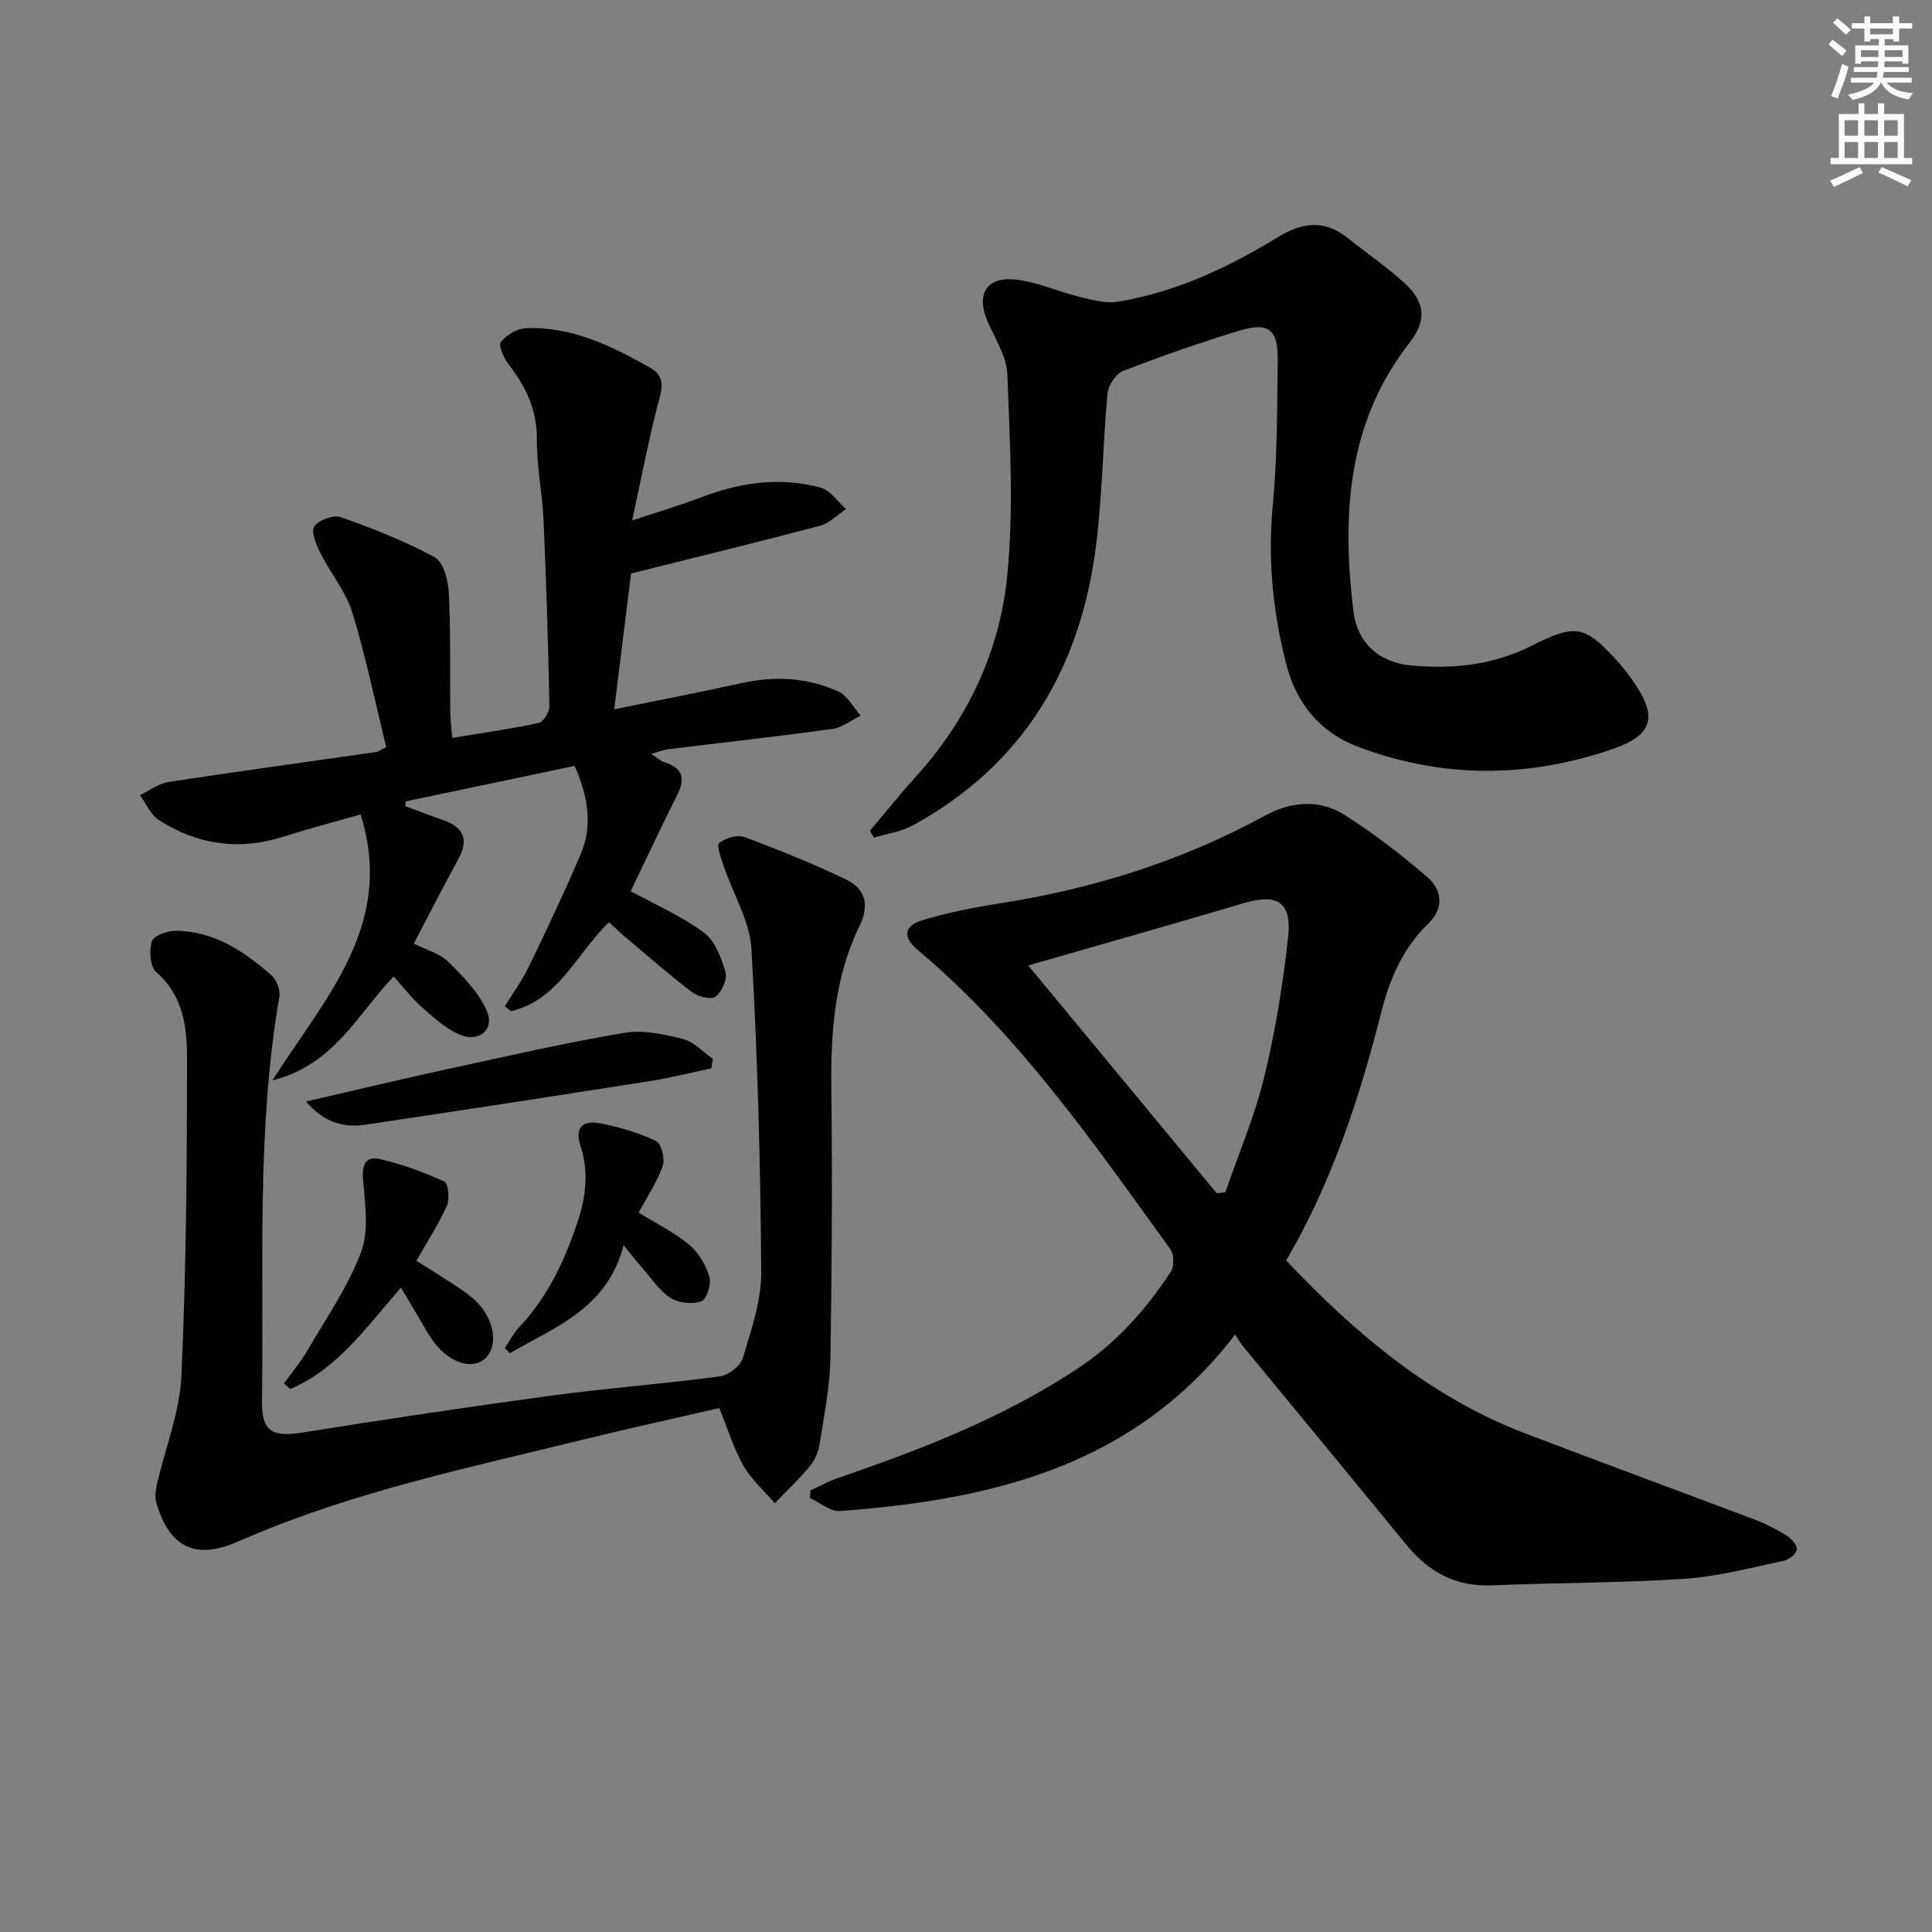
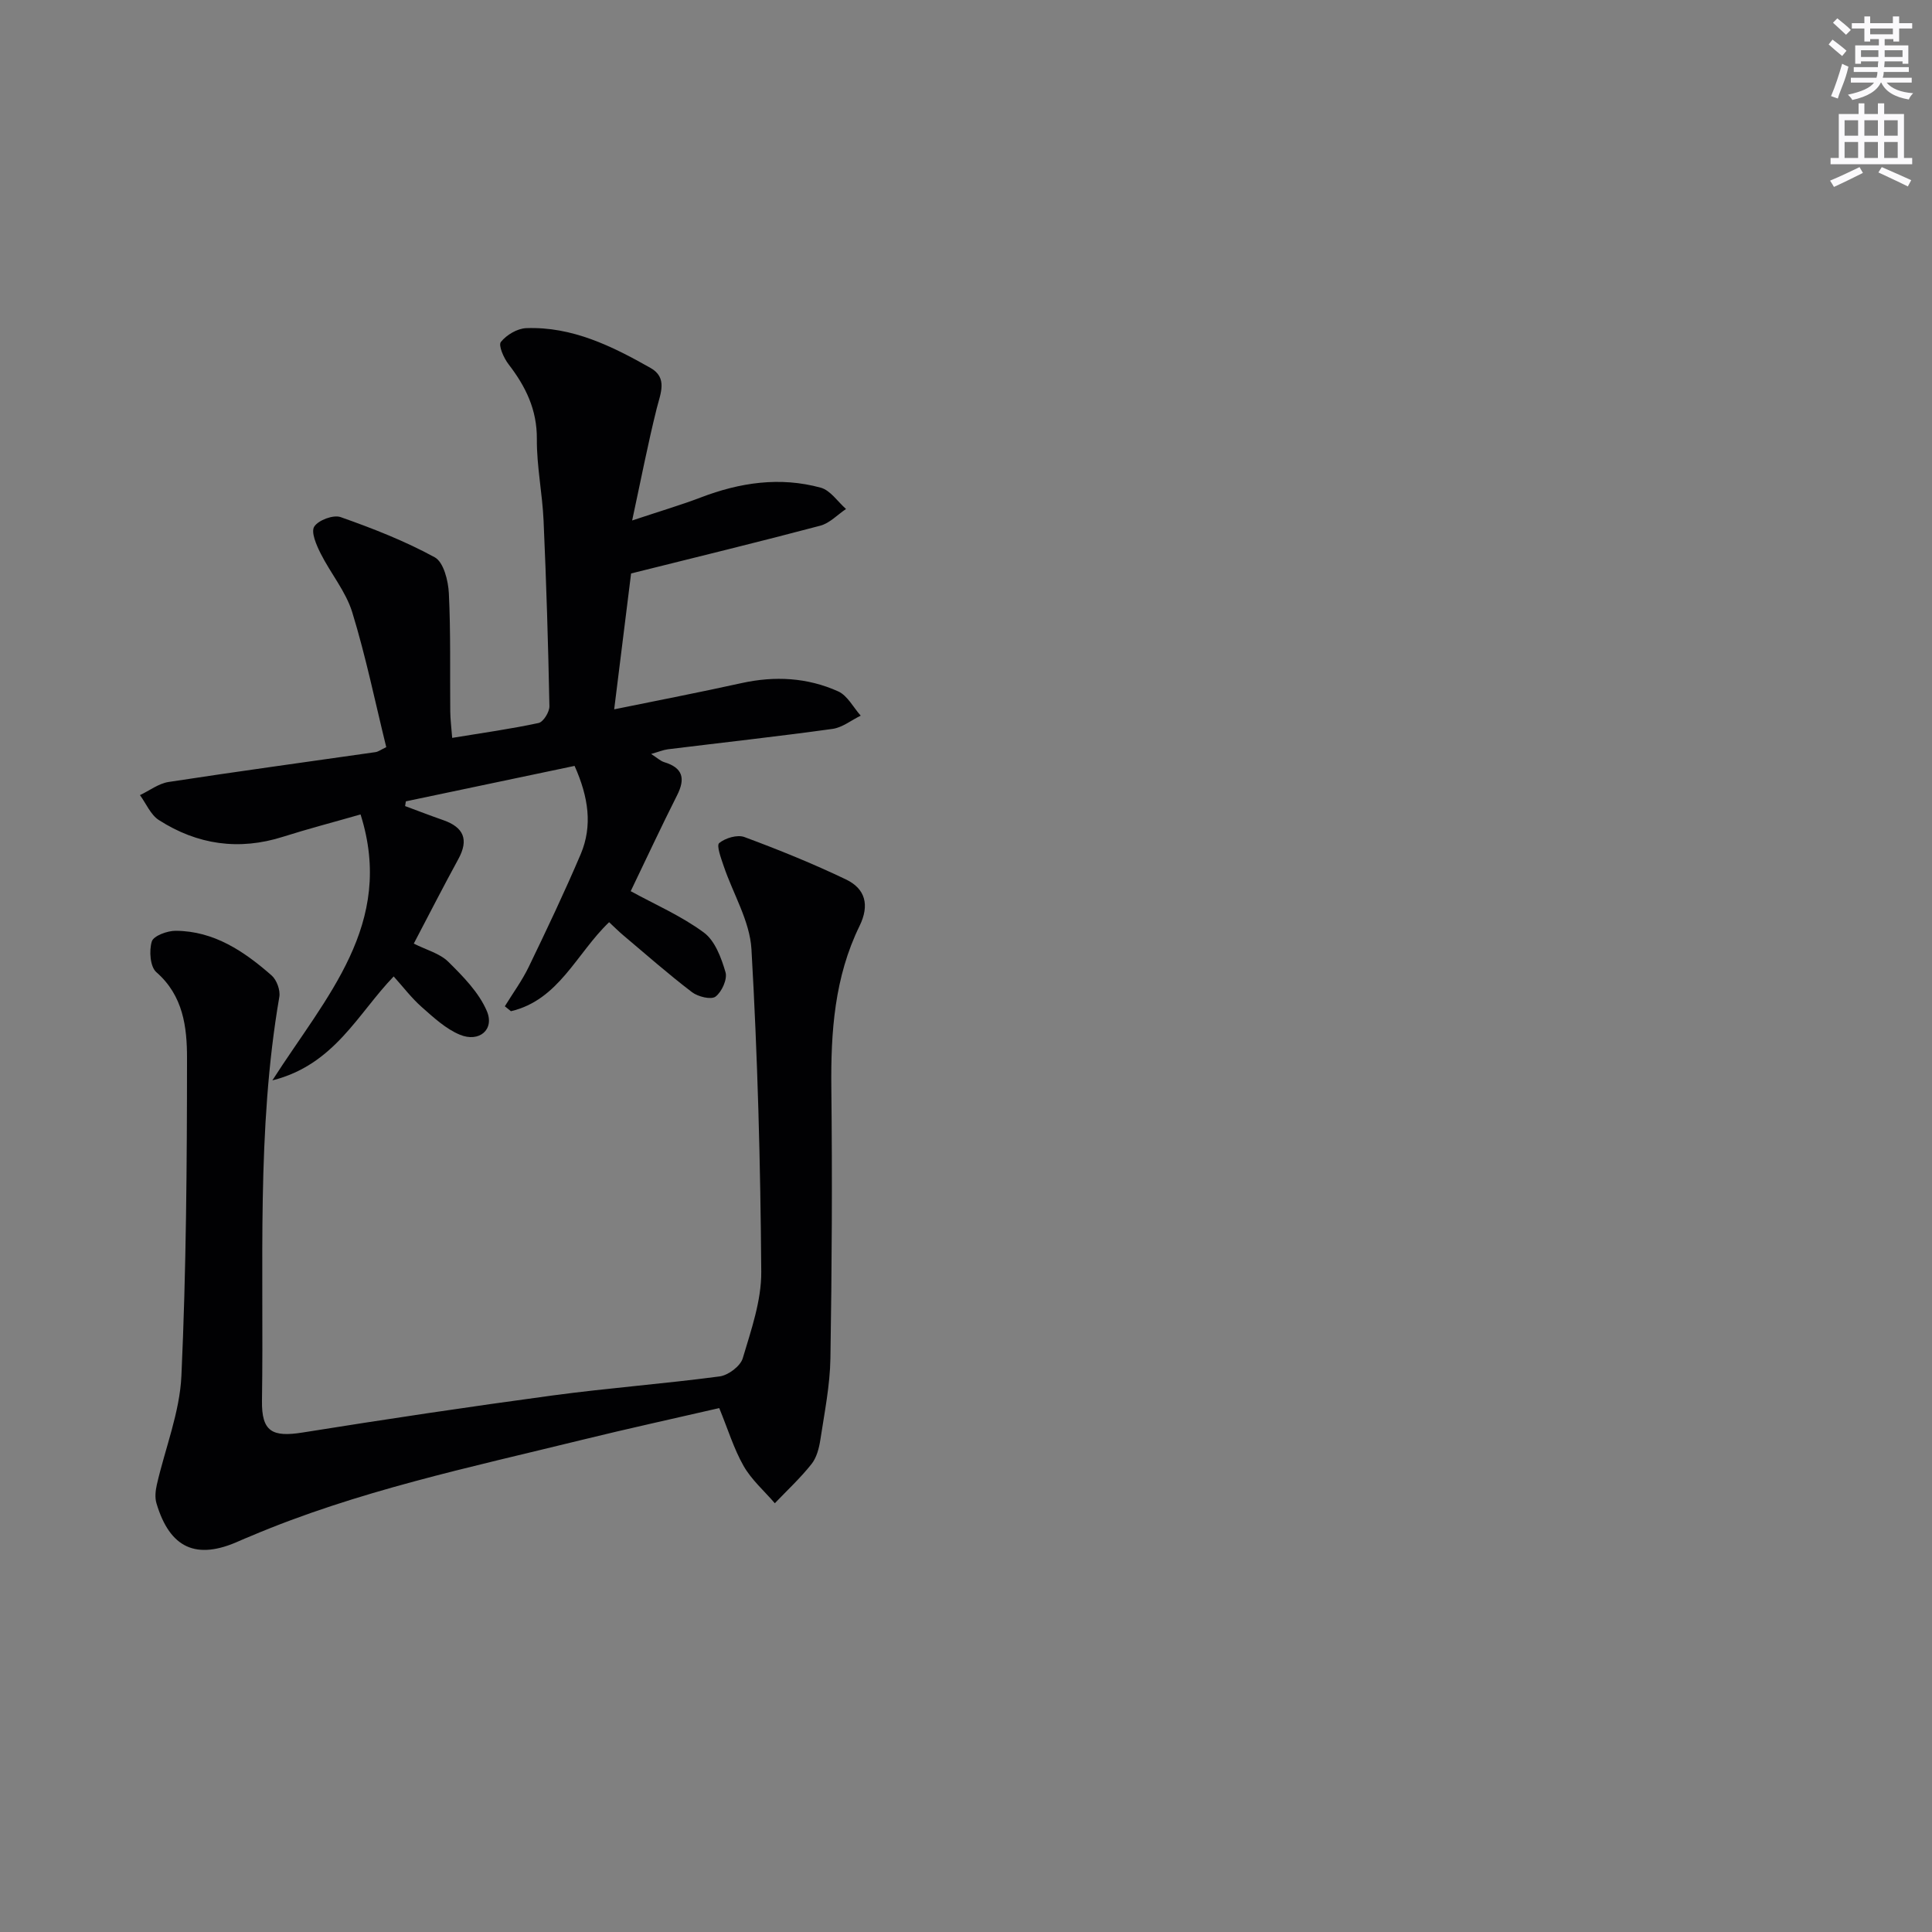
<svg xmlns="http://www.w3.org/2000/svg" enable-background="new 0 0 400 400" viewBox="0 0 400 400">
  <rect x="0" y="0" width="400" height="400" fill="#808080" stroke="none" />
  <g fill="#010103">
-     <path d="m167.81 308.57c1.86-.85 3.67-1.87 5.6-2.53 17.48-6.01 34.66-12.62 50.16-23.01 7.79-5.22 13.75-12.03 18.83-19.71.73-1.1.69-3.6-.08-4.67-15.89-21.97-31.32-44.36-52.34-61.99-3.34-2.8-2.55-5.06.9-6.11 5.19-1.58 10.58-2.65 15.96-3.49 19.36-3.01 37.79-8.77 55.02-18.17 5.53-3.02 11.34-3.47 16.62-.11 5.97 3.81 11.65 8.17 17.02 12.8 3.09 2.66 3.52 6.46.22 9.64-5.24 5.04-7.97 11.36-9.71 18.22-4.54 17.91-10.26 35.36-19.72 51.53 14.34 15.15 29.85 28.28 49.42 35.77 15.8 6.05 31.69 11.86 47.51 17.85 2.32.88 4.57 2.02 6.67 3.33.99.62 2.22 1.99 2.12 2.89-.09.89-1.62 2.11-2.69 2.34-6.81 1.42-13.62 3.26-20.51 3.72-13.28.88-26.61.8-39.91 1.36-7.5.32-13.11-2.75-17.72-8.39-11.27-13.79-22.63-27.5-33.94-41.25-.42-.51-.74-1.11-1.52-2.28-20.93 27.31-50.4 34.19-81.76 36.53-2.01.15-4.17-1.74-6.26-2.68.04-.54.08-1.06.11-1.59zm84.11-61.51c.59-.07 1.19-.15 1.78-.22 2.73-7.93 6.06-15.71 8.04-23.82 2.31-9.45 3.85-19.14 4.94-28.81.83-7.4-2.08-9.31-9.18-7.22-5.87 1.73-11.75 3.46-17.63 5.15-8.83 2.55-17.66 5.08-26.98 7.75 13.29 16.06 26.16 31.61 39.03 47.17z" />
    <path d="m118.96 158.57c-11.69 2.46-23.31 4.9-34.93 7.34-.05.33-.11.65-.16.98 2.63.97 5.25 1.99 7.9 2.91 4.23 1.48 5.34 4.02 3.12 8.07-3.1 5.67-6.04 11.43-9.22 17.49 2.58 1.31 5.37 2.02 7.14 3.76 3.07 3.04 6.35 6.36 7.99 10.22 1.63 3.83-1.59 6.54-5.58 4.89-2.92-1.21-5.44-3.56-7.87-5.7-2.11-1.86-3.84-4.14-5.84-6.37-7.43 7.69-12.26 18.3-25.12 21.52 11.12-17.37 25.44-32.35 18.26-55.06-5.64 1.62-10.88 2.98-16.04 4.62-9.15 2.91-17.75 1.65-25.71-3.45-1.71-1.09-2.64-3.41-3.92-5.17 1.97-.93 3.85-2.4 5.92-2.72 14.26-2.19 28.56-4.13 42.84-6.18.6-.09 1.15-.52 2.23-1.03-2.31-9.38-4.23-18.78-7.04-27.92-1.33-4.32-4.48-8.06-6.55-12.19-.87-1.73-2.04-4.41-1.32-5.55.85-1.34 3.96-2.5 5.46-1.97 6.67 2.35 13.32 4.95 19.5 8.33 1.82 1 2.78 4.83 2.91 7.43.4 8.15.21 16.32.29 24.49.02 1.63.23 3.26.4 5.46 6.25-1.03 12.11-1.84 17.88-3.08.99-.21 2.28-2.29 2.25-3.49-.25-12.81-.64-25.62-1.21-38.42-.25-5.63-1.43-11.25-1.39-16.86.05-6.09-2.3-10.88-5.85-15.49-1-1.29-2.16-3.92-1.6-4.63 1.16-1.46 3.4-2.79 5.24-2.86 9.51-.36 17.77 3.72 25.75 8.24 3.6 2.04 2.05 5.29 1.26 8.45-1.78 7.13-3.18 14.35-5.07 23.13 5.88-1.96 10.1-3.2 14.19-4.76 8.12-3.11 16.42-4.34 24.86-2.03 2 .55 3.5 2.89 5.23 4.41-1.77 1.19-3.39 2.95-5.34 3.46-12.63 3.35-25.33 6.43-39.16 9.89-1.02 8.22-2.23 17.96-3.5 28.13 9.21-1.88 17.81-3.54 26.36-5.43 6.89-1.52 13.63-1.16 20.01 1.71 1.92.86 3.14 3.31 4.67 5.03-1.94.94-3.8 2.46-5.83 2.74-11.34 1.57-22.72 2.82-34.08 4.22-.95.12-1.87.51-3.48.97 1.26.81 1.93 1.46 2.72 1.7 3.86 1.17 4.4 3.39 2.66 6.84-3.29 6.52-6.37 13.14-9.61 19.87 4.98 2.73 10.45 5.1 15.13 8.55 2.32 1.7 3.63 5.25 4.5 8.23.42 1.44-.77 4.08-2.07 5.05-.92.69-3.64.02-4.88-.93-4.89-3.73-9.51-7.8-14.22-11.77-1-.84-1.92-1.77-2.93-2.71-6.74 6.44-10.41 16.12-20.33 18.43-.42-.34-.84-.68-1.26-1.02 1.67-2.72 3.58-5.32 4.96-8.18 3.73-7.72 7.41-15.47 10.77-23.36 2.43-5.8 1.63-11.69-1.29-18.23z" />
-     <path d="m180.11 171.99c3.17-3.75 6.25-7.59 9.54-11.23 10.72-11.84 17.33-25.91 18.88-41.51 1.38-13.8.55-27.86.03-41.78-.14-3.76-2.62-7.46-4.18-11.12-2.2-5.19-.31-8.91 5.33-8.51 4.66.33 9.17 2.51 13.81 3.62 2.61.63 5.44 1.42 7.98 1 11.97-1.99 22.81-7.08 33.06-13.35 5.15-3.15 9.71-3.66 14.53.21 3.89 3.12 8.05 5.94 11.71 9.3 4.3 3.95 4.62 7.74 1.04 12.32-12.98 16.62-14.01 35.74-11.65 55.49.81 6.73 5.34 10.75 12.03 11.35 8.58.78 16.92-.08 24.79-4.04 9.32-4.69 11.1-4.29 18.01 3.32 1.11 1.23 2.12 2.57 3.08 3.93 5.05 7.19 4.28 11.11-3.92 13.98-17.69 6.19-35.62 6.27-53.2-.43-7.66-2.92-12.61-8.9-14.7-17.12-2.72-10.72-3.83-21.45-2.78-32.56.95-10.08.92-20.27 1.04-30.41.07-6.28-1.93-7.82-7.98-5.98-8.1 2.47-16.12 5.26-24.01 8.32-1.51.59-3.1 3.01-3.26 4.72-.95 10.25-1.05 20.59-2.28 30.8-3.09 25.64-14.87 45.91-38.03 58.59-2.42 1.32-5.36 1.7-8.05 2.51-.28-.47-.55-.94-.82-1.42z" />
    <path d="m148.91 291.53c-9.39 2.17-18.91 4.24-28.38 6.57-23.18 5.7-46.61 10.59-68.72 19.98-.76.32-1.54.62-2.29.97-8.85 4-14.35 1.53-17.13-7.82-.35-1.18-.2-2.61.08-3.84 1.72-7.53 4.75-14.98 5.09-22.57 1-21.9 1.15-43.85 1.16-65.79 0-6.37-.78-12.9-6.35-17.75-1.29-1.12-1.53-4.45-.94-6.36.36-1.17 3.21-2.22 4.94-2.21 7.95.04 14.18 4.26 19.87 9.25 1.05.93 1.83 3.06 1.59 4.44-4.77 27.72-3.17 55.7-3.59 83.59-.1 6.45 2.14 7.6 8.46 6.59 17.19-2.75 34.41-5.33 51.67-7.66 11.51-1.55 23.12-2.42 34.63-3.95 1.79-.24 4.3-2.13 4.78-3.76 1.74-5.85 3.87-11.92 3.83-17.89-.16-22.27-.75-44.56-2.03-66.8-.34-5.83-3.81-11.47-5.75-17.22-.54-1.59-1.53-4.26-.93-4.75 1.27-1.05 3.75-1.79 5.22-1.25 7.12 2.64 14.18 5.5 21.03 8.78 4.01 1.92 4.93 5.29 2.81 9.63-5.18 10.58-5.97 21.93-5.84 33.54.21 18.65.11 37.3-.19 55.95-.09 5.61-1.22 11.22-2.07 16.8-.27 1.78-.77 3.77-1.85 5.12-2.29 2.89-5.03 5.43-7.59 8.11-2.19-2.55-4.82-4.84-6.46-7.71-2.03-3.56-3.24-7.59-5.05-11.99z" />
-     <path d="m58.79 286.44c1.62-2.26 3.43-4.4 4.82-6.79 3.91-6.71 8.44-13.22 11.15-20.41 1.67-4.43.81-9.98.4-14.97-.25-3.1.52-4.99 3.45-4.31 4.59 1.06 9.09 2.71 13.38 4.67.82.37 1.15 3.63.52 5.03-1.75 3.91-4.13 7.53-6.3 11.36 3.08 1.96 5.99 3.76 8.85 5.66 1.24.82 2.47 1.72 3.53 2.75 3.86 3.75 4.65 9.45 1.74 11.94-2.79 2.37-7.64.64-10.85-4-1.22-1.77-2.24-3.69-3.34-5.54-1-1.67-1.99-3.34-3.13-5.24-7.14 8.14-13.09 16.82-22.91 21-.44-.38-.88-.77-1.31-1.15z" />
-     <path d="m104.52 279.12c.99-1.47 1.8-3.12 3.01-4.39 5.84-6.18 9.32-13.62 12-21.57 1.8-5.33 2.41-10.63.63-16.03-1.26-3.82.72-5.18 3.88-4.59 4.02.75 8.05 1.95 11.75 3.66 1.1.51 1.94 3.65 1.45 5.09-1.1 3.26-3.11 6.21-5.01 9.78 3.52 2.17 7.25 3.98 10.36 6.55 1.96 1.62 3.52 4.21 4.27 6.66.46 1.49-.52 4.71-1.61 5.12-1.85.68-4.7.4-6.39-.65-2.28-1.43-3.89-3.96-5.74-6.06-1.26-1.43-2.43-2.94-4.01-4.86-3.43 13.15-14.21 16.9-23.54 22.33-.34-.34-.7-.69-1.05-1.04z" />
-     <path d="m63.35 228.06c10.38-2.39 19.85-4.66 29.36-6.73 12.13-2.64 24.24-5.4 36.47-7.48 3.91-.67 8.26.27 12.22 1.26 2.26.56 4.13 2.69 6.18 4.11-.1.66-.2 1.31-.31 1.97-4.21.88-8.38 1.96-12.62 2.62-19.64 3.09-39.29 6.11-58.95 9.04-4.45.67-8.51-.33-12.35-4.79z" />
  </g>
  <path d="m378.6 9.2.8-1c.9.7 1.9 1.4 2.9 2.3l-.9 1.1c-1.1-.9-2-1.7-2.8-2.4zm.5 10.7c.9-2.1 1.6-4.3 2.3-6.7.4.2.8.4 1.3.6-.7 3.1-1.5 4.3-2.2 6.6zm.4-15.2.9-.9c1 .8 2 1.6 2.8 2.4l-1 1c-1-.9-1.9-1.8-2.7-2.5zm12.5-1.3h1.2v1.4h2.7v1.1h-2.7v2.7h-1.2v-.5h-1.8v1.3h4.9v3.8h-1.2v-.5h-3.7c0 .4-.1.9-.1 1.2h5.1v1h-5.2c0 .5-.1.9-.2 1.2h6v1h-5.2c1.1 1.3 2.9 2 5.5 2.2-.4.4-.7.8-.9 1.3-2.9-.5-4.8-1.6-5.7-3.5h-.1c-.8 1.7-2.7 2.9-5.9 3.6-.2-.4-.6-.8-.9-1.1 2.8-.6 4.6-1.4 5.4-2.5h-4.8v-1h5.3c.1-.3.2-.7.2-1.2h-4.9v-1h5c0-.4 0-.8.1-1.2h-3.6v.5h-1.2v-3.8h4.9v-1.3h-1.8v.5h-1.2v-2.7h-2.6v-1.1h2.6v-1.4h1.2v1.4h4.7v-1.4zm-6.7 8.4h3.6c0-.4 0-.9 0-1.4h-3.6zm1.9-4.7h4.7v-1.2h-4.7zm6.7 3.3h-3.7v1.4h3.7z" fill="#fbfafc" />
  <path d="m384.7 21.4h1.3v2.2h2.8v-2.2h1.3v2.2h4.1v9.1h1.7v1.3h-16.9v-1.3h1.7v-9.1h4.1v-2.2zm.3 13.2.7 1.2c-1.8.9-3.8 1.9-6 2.9-.2-.4-.5-.8-.8-1.3 2.4-1 4.4-2 6.1-2.8zm-3.1-6.5h2.8v-3.2h-2.8zm0 4.6h2.8v-3.3h-2.8zm4.1-4.6h2.8v-3.2h-2.8zm0 4.6h2.8v-3.3h-2.8zm3.6 1.9c2.1.9 4.1 1.8 6.1 2.7l-.7 1.3c-2.2-1.1-4.2-2-6.1-2.9zm3.3-9.7h-2.8v3.2h2.8zm-2.8 7.8h2.8v-3.3h-2.8z" fill="#fbfafc" />
</svg>